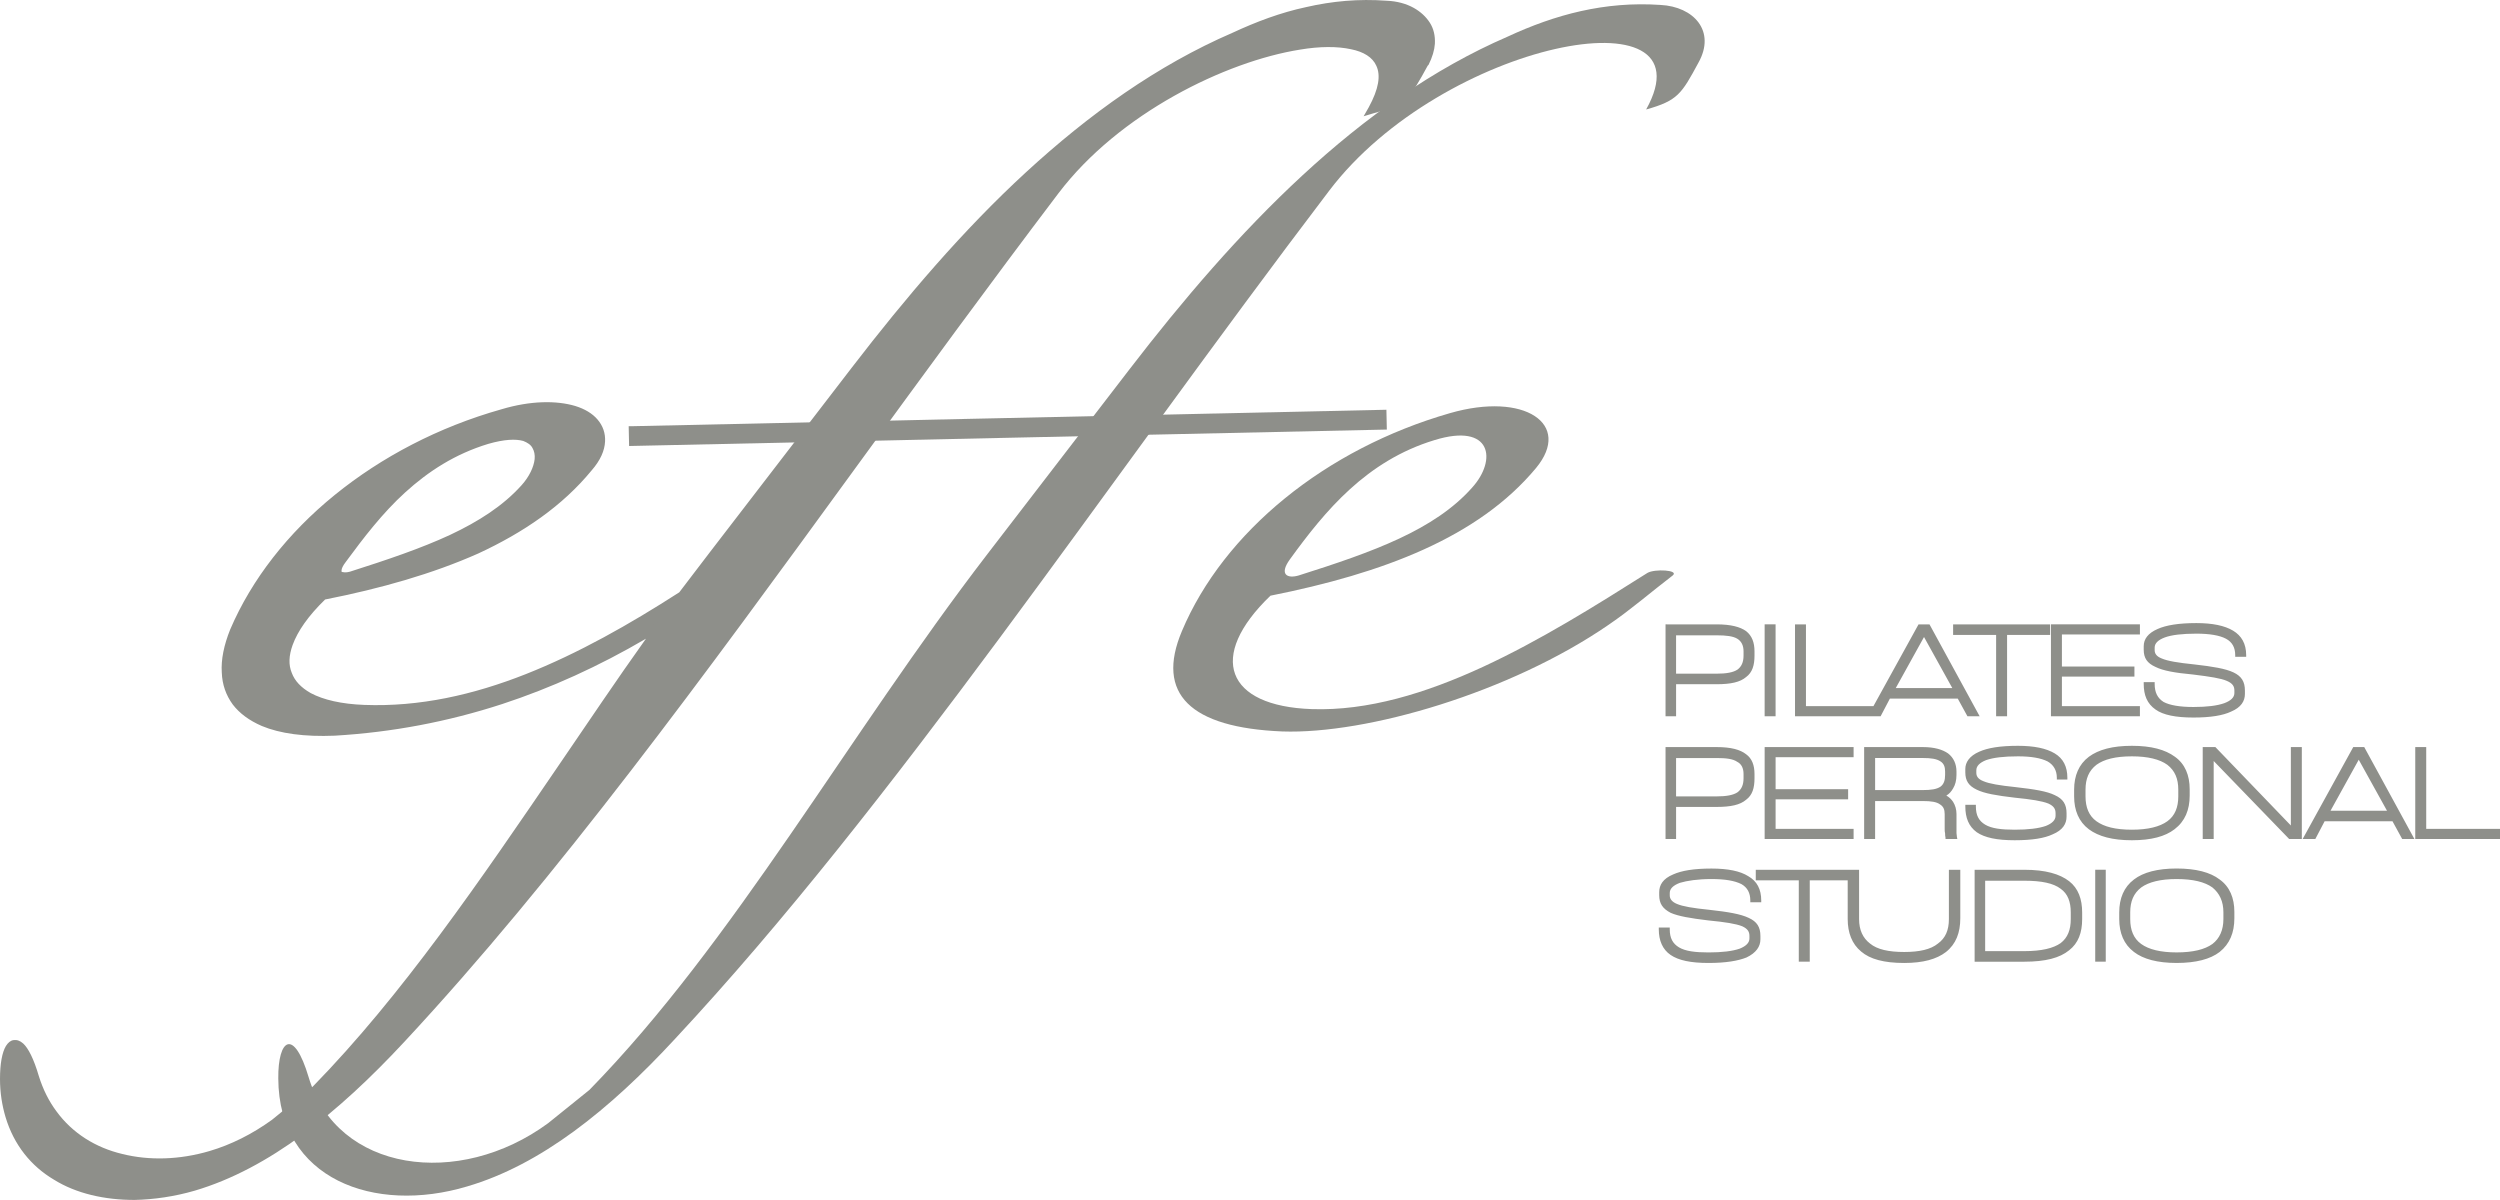
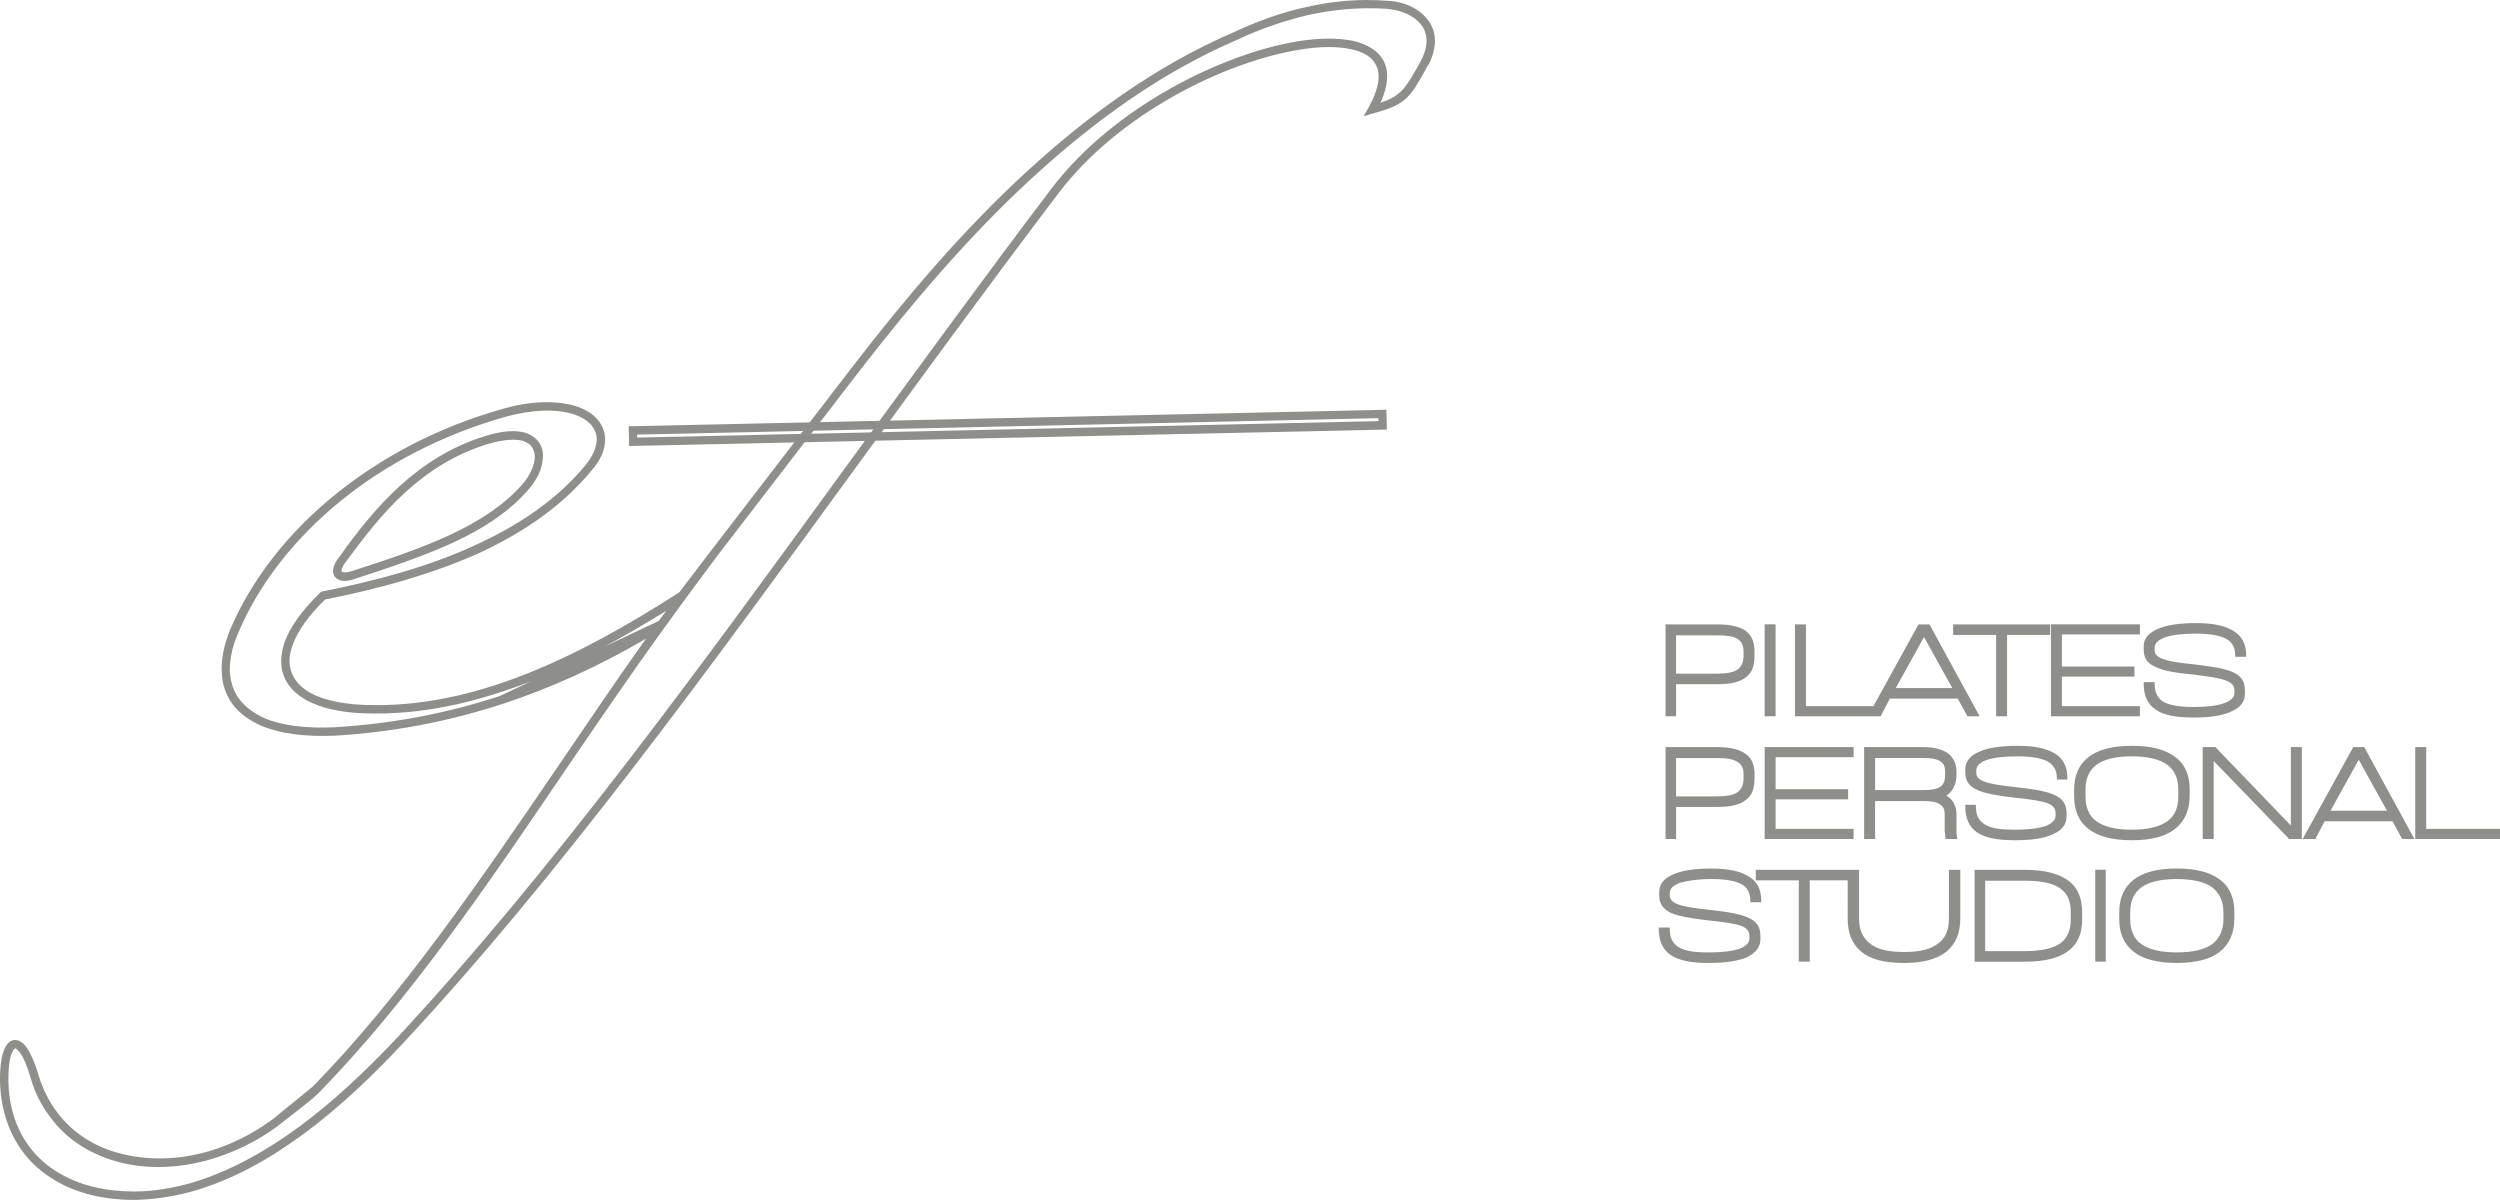
<svg xmlns="http://www.w3.org/2000/svg" version="1.1" id="Capa_1" x="0px" y="0px" width="168.066px" height="80.667px" viewBox="0 0 168.066 80.667" enable-background="new 0 0 168.066 80.667" xml:space="preserve">
  <g>
-     <path fill-rule="evenodd" clip-rule="evenodd" fill="#8E8F8A" d="M66.387,37.239c-9.411,12.246-17.036,26.079-26.759,36.029   l-2.778,2.239c-6.009,4.422-14.201,3.288-16.101-3.09c-0.992-3.345-2.069-2.58-2.041,0.085c0.028,6.774,6.463,9.128,12.699,7.257   c4.933-1.446,9.553-5.131,13.975-9.922c14.769-15.846,28.771-37.021,43.966-57.005c7.625-10.063,25.823-13.549,21.316-5.471   c2.126-0.595,2.381-1.049,3.515-3.146c1.191-2.125-0.312-3.77-2.551-3.883c-3.741-0.256-7.087,0.652-10.262,2.125   C91.333,6.796,83.083,15.526,75.912,24.853L66.387,37.239z" />
-     <path fill-rule="evenodd" clip-rule="evenodd" fill="#8E8F8A" d="M23.017,37.608c2.381-3.288,5.159-6.633,9.723-8.021   c3.855-1.191,4.195,1.332,2.523,3.203c-2.552,2.834-6.634,4.309-11.65,5.896C22.847,38.912,22.28,38.629,23.017,37.608   L23.017,37.608z M47.991,37.239c-9.411,12.246-17.064,26.079-26.76,36.029l-2.777,2.239c-6.01,4.422-14.202,3.288-16.101-3.09   c-0.992-3.345-2.098-2.58-2.069,0.085c0.057,6.774,6.463,9.128,12.728,7.257c4.932-1.446,9.524-5.131,13.975-9.922   c14.74-15.846,28.771-37.021,43.937-57.005C78.577,2.771,96.775-0.716,92.24,7.362c2.154-0.595,2.381-1.049,3.543-3.146   c1.162-2.125-0.34-3.77-2.579-3.883c-3.742-0.256-7.059,0.652-10.233,2.125C72.935,6.796,64.687,15.526,57.515,24.853   L47.991,37.239z M21.713,40.046c7.54-1.502,13.975-3.912,17.858-8.589c2.438-2.948-0.766-5.13-5.812-3.685   c-8.362,2.409-15.193,7.993-18,14.654c-1.785,4.224,0.567,7.059,6.747,6.747c7.653-0.426,14.995-2.863,21.939-7.172l1.418-1.956   c-6.775,4.337-13.861,7.881-21.373,7.625C18.737,47.473,17.433,44.156,21.713,40.046L21.713,40.046z" />
-     <path fill="#8E8F8A" d="M22.791,37.467c1.19-1.673,2.494-3.345,4.082-4.79c1.587-1.446,3.458-2.665,5.782-3.374   c1.19-0.368,2.069-0.397,2.693-0.198c0.425,0.142,0.736,0.396,0.936,0.709c0.198,0.34,0.255,0.708,0.198,1.105   c-0.057,0.68-0.426,1.417-1.021,2.068c-1.275,1.446-2.977,2.552-4.989,3.487c-1.984,0.907-4.252,1.673-6.774,2.494   c-0.283,0.085-0.567,0.114-0.794,0.058c-0.142-0.058-0.283-0.114-0.396-0.256c-0.085-0.113-0.142-0.283-0.113-0.482   C22.422,38.062,22.536,37.778,22.791,37.467L22.791,37.467z M27.241,33.101c-1.53,1.39-2.807,3.063-3.997,4.678   c-0.198,0.256-0.283,0.453-0.283,0.566c0,0.057,0,0.086,0,0.086c0.028,0.028,0.057,0.028,0.085,0.028   c0.113,0.028,0.283,0.028,0.482-0.028c2.494-0.794,4.762-1.56,6.718-2.467c1.928-0.906,3.571-1.955,4.819-3.345   c0.51-0.567,0.821-1.219,0.878-1.757c0.028-0.283-0.028-0.539-0.142-0.737c-0.113-0.228-0.34-0.368-0.623-0.481   c-0.511-0.143-1.276-0.113-2.354,0.197C30.585,30.521,28.8,31.685,27.241,33.101L27.241,33.101z M48.189,37.41   c-0.681,0.907-1.36,1.843-2.041,2.749l-1.502,2.069c-2.24,3.09-4.395,6.265-6.549,9.411C32.74,59.549,27.496,67.259,21.43,73.467   c-0.624,0.623-2.041,1.644-2.807,2.268c-1.389,1.021-2.892,1.729-4.394,2.183c-2.098,0.624-4.252,0.709-6.151,0.227   c-1.899-0.481-3.6-1.502-4.733-3.09c-0.567-0.736-0.992-1.587-1.276-2.551c-0.312-1.077-0.623-1.701-0.906-1.928   C1.105,70.49,1.048,70.462,1.02,70.49c-0.057,0-0.085,0.057-0.142,0.142c-0.198,0.312-0.312,0.964-0.312,1.871   s0.113,1.701,0.34,2.438c0.511,1.729,1.588,3.033,3.005,3.884C5.357,79.703,7.115,80.1,9.042,80.1c1.247,0,2.579-0.227,3.884-0.595   c2.438-0.737,4.79-2.013,7.086-3.686s4.564-3.799,6.775-6.151C37.02,58.642,46.914,45.092,57.061,31.117   c4.479-6.123,9.015-12.359,13.635-18.454c4.195-5.499,11.509-9.07,16.583-9.893c1.417-0.227,2.665-0.227,3.657-0.028   c1.021,0.227,1.785,0.708,2.126,1.446c0.312,0.68,0.255,1.587-0.256,2.721c1.446-0.482,1.729-1.049,2.693-2.777l0.028-0.057   c0.227-0.426,0.34-0.822,0.368-1.191c0.028-0.396-0.057-0.766-0.255-1.077s-0.481-0.567-0.851-0.765   c-0.453-0.256-0.992-0.397-1.587-0.454c-1.843-0.113-3.601,0.057-5.272,0.425c-1.673,0.397-3.288,0.965-4.848,1.701l0,0   c-4.989,2.154-9.524,5.414-13.72,9.27c-4.224,3.883-8.051,8.391-11.65,13.039L48.189,37.41z M37.644,51.328   c1.899-2.778,3.799-5.612,5.782-8.391c-3.146,1.843-6.378,3.316-9.666,4.394c-3.656,1.19-7.398,1.899-11.253,2.126   c-2.041,0.085-3.686-0.142-4.904-0.651c-0.851-0.369-1.502-0.851-1.956-1.446c-0.453-0.623-0.708-1.332-0.737-2.154   c-0.057-0.851,0.143-1.843,0.567-2.892c1.445-3.373,3.884-6.491,7.03-9.042c3.146-2.552,6.973-4.563,11.196-5.755   c1.984-0.595,3.714-0.595,4.961-0.227c0.652,0.199,1.162,0.51,1.502,0.907c0.369,0.425,0.539,0.936,0.511,1.474   c-0.028,0.624-0.312,1.275-0.907,1.957c-1.956,2.381-4.563,4.166-7.625,5.584c-3.062,1.36-6.548,2.353-10.29,3.09   c-1.134,1.105-1.843,2.125-2.183,3.061c-0.255,0.709-0.283,1.333-0.057,1.871c0.198,0.539,0.624,0.992,1.275,1.36   c0.851,0.454,2.069,0.737,3.601,0.794c3.713,0.142,7.341-0.68,10.856-2.069c3.515-1.389,6.973-3.345,10.318-5.499   c0.708-0.907,1.389-1.842,2.098-2.75l9.524-12.387c3.6-4.678,7.455-9.213,11.679-13.096c4.252-3.912,8.844-7.201,13.89-9.383   c1.587-0.737,3.231-1.361,4.961-1.729c1.729-0.397,3.515-0.567,5.414-0.425c0.68,0.027,1.304,0.197,1.813,0.481   c0.454,0.255,0.822,0.595,1.077,0.992c0.256,0.396,0.369,0.878,0.341,1.417c-0.028,0.426-0.17,0.907-0.426,1.418l-0.057,0.057   c-1.162,2.125-1.417,2.607-3.656,3.203l-0.652,0.198l0.341-0.596c0.68-1.247,0.821-2.154,0.51-2.806   c-0.255-0.567-0.851-0.936-1.701-1.105c-0.906-0.199-2.098-0.199-3.43,0.027c-4.989,0.795-12.161,4.281-16.242,9.666   c-4.621,6.096-9.156,12.303-13.635,18.454C47.338,45.432,37.446,59.01,27.184,70.037c-2.239,2.409-4.507,4.535-6.831,6.235   c-2.354,1.729-4.763,3.033-7.257,3.771c-1.361,0.396-2.75,0.596-4.054,0.624c-2.013,0-3.912-0.426-5.414-1.361   c-1.531-0.907-2.693-2.324-3.26-4.224C0.142,74.317,0,73.467,0,72.531c0-1.021,0.143-1.786,0.397-2.211   c0.142-0.227,0.312-0.369,0.51-0.397c0.227-0.028,0.426,0.028,0.652,0.228c0.34,0.312,0.709,1.021,1.049,2.183   c0.283,0.907,0.681,1.7,1.19,2.381c1.077,1.474,2.636,2.438,4.422,2.863c1.814,0.453,3.855,0.396,5.868-0.198   c1.445-0.426,2.862-1.135,4.195-2.098l2.749-2.24C27.042,66.891,32.287,59.18,37.644,51.328L37.644,51.328z M44.277,41.747   l0.511-0.681c-3.033,1.871-6.095,3.544-9.241,4.791c-3.6,1.389-7.285,2.239-11.083,2.098c-1.616-0.057-2.92-0.369-3.855-0.879   c-0.766-0.426-1.275-0.964-1.531-1.645c-0.255-0.651-0.227-1.417,0.057-2.268c0.369-1.021,1.163-2.126,2.382-3.316l0.057-0.057   l0.085-0.028c3.741-0.736,7.229-1.701,10.233-3.09c3.004-1.36,5.556-3.09,7.455-5.386c0.481-0.595,0.736-1.162,0.765-1.644   c0.028-0.397-0.113-0.766-0.368-1.078c-0.283-0.312-0.709-0.566-1.247-0.736c-1.134-0.34-2.75-0.313-4.649,0.227   c-4.139,1.19-7.908,3.146-10.97,5.641c-3.09,2.523-5.471,5.557-6.859,8.845c-0.426,0.964-0.596,1.87-0.567,2.636   c0.057,0.709,0.255,1.332,0.652,1.843c0.396,0.51,0.964,0.936,1.7,1.275c1.162,0.481,2.722,0.681,4.678,0.596   c3.798-0.228,7.483-0.907,11.111-2.098c3.629-1.191,7.2-2.863,10.658-4.989L44.277,41.747z" />
-     <polygon fill-rule="evenodd" clip-rule="evenodd" fill="#8E8F8A" points="42.548,28.935 92.948,27.829 92.948,28.595 42.577,29.7     " />
+     <path fill="#8E8F8A" d="M22.791,37.467c1.19-1.673,2.494-3.345,4.082-4.79c1.587-1.446,3.458-2.665,5.782-3.374   c1.19-0.368,2.069-0.397,2.693-0.198c0.425,0.142,0.736,0.396,0.936,0.709c0.198,0.34,0.255,0.708,0.198,1.105   c-0.057,0.68-0.426,1.417-1.021,2.068c-1.275,1.446-2.977,2.552-4.989,3.487c-1.984,0.907-4.252,1.673-6.774,2.494   c-0.283,0.085-0.567,0.114-0.794,0.058c-0.142-0.058-0.283-0.114-0.396-0.256c-0.085-0.113-0.142-0.283-0.113-0.482   C22.422,38.062,22.536,37.778,22.791,37.467L22.791,37.467z M27.241,33.101c-1.53,1.39-2.807,3.063-3.997,4.678   c-0.198,0.256-0.283,0.453-0.283,0.566c0,0.057,0,0.086,0,0.086c0.028,0.028,0.057,0.028,0.085,0.028   c0.113,0.028,0.283,0.028,0.482-0.028c2.494-0.794,4.762-1.56,6.718-2.467c1.928-0.906,3.571-1.955,4.819-3.345   c0.51-0.567,0.821-1.219,0.878-1.757c0.028-0.283-0.028-0.539-0.142-0.737c-0.113-0.228-0.34-0.368-0.623-0.481   c-0.511-0.143-1.276-0.113-2.354,0.197C30.585,30.521,28.8,31.685,27.241,33.101L27.241,33.101z M48.189,37.41   c-0.681,0.907-1.36,1.843-2.041,2.749l-1.502,2.069c-2.24,3.09-4.395,6.265-6.549,9.411C32.74,59.549,27.496,67.259,21.43,73.467   c-0.624,0.623-2.041,1.644-2.807,2.268c-1.389,1.021-2.892,1.729-4.394,2.183c-2.098,0.624-4.252,0.709-6.151,0.227   c-1.899-0.481-3.6-1.502-4.733-3.09c-0.567-0.736-0.992-1.587-1.276-2.551c-0.312-1.077-0.623-1.701-0.906-1.928   C1.105,70.49,1.048,70.462,1.02,70.49c-0.057,0-0.085,0.057-0.142,0.142c-0.198,0.312-0.312,0.964-0.312,1.871   s0.113,1.701,0.34,2.438c0.511,1.729,1.588,3.033,3.005,3.884C5.357,79.703,7.115,80.1,9.042,80.1c1.247,0,2.579-0.227,3.884-0.595   c2.438-0.737,4.79-2.013,7.086-3.686s4.564-3.799,6.775-6.151C37.02,58.642,46.914,45.092,57.061,31.117   c4.479-6.123,9.015-12.359,13.635-18.454c4.195-5.499,11.509-9.07,16.583-9.893c1.417-0.227,2.665-0.227,3.657-0.028   c1.021,0.227,1.785,0.708,2.126,1.446c0.312,0.68,0.255,1.587-0.256,2.721c1.446-0.482,1.729-1.049,2.693-2.777l0.028-0.057   c0.227-0.426,0.34-0.822,0.368-1.191c0.028-0.396-0.057-0.766-0.255-1.077s-0.481-0.567-0.851-0.765   c-0.453-0.256-0.992-0.397-1.587-0.454c-1.843-0.113-3.601,0.057-5.272,0.425c-1.673,0.397-3.288,0.965-4.848,1.701l0,0   c-4.989,2.154-9.524,5.414-13.72,9.27c-4.224,3.883-8.051,8.391-11.65,13.039L48.189,37.41z M37.644,51.328   c1.899-2.778,3.799-5.612,5.782-8.391c-3.146,1.843-6.378,3.316-9.666,4.394c-3.656,1.19-7.398,1.899-11.253,2.126   c-2.041,0.085-3.686-0.142-4.904-0.651c-0.851-0.369-1.502-0.851-1.956-1.446c-0.453-0.623-0.708-1.332-0.737-2.154   c-0.057-0.851,0.143-1.843,0.567-2.892c1.445-3.373,3.884-6.491,7.03-9.042c3.146-2.552,6.973-4.563,11.196-5.755   c1.984-0.595,3.714-0.595,4.961-0.227c0.652,0.199,1.162,0.51,1.502,0.907c0.369,0.425,0.539,0.936,0.511,1.474   c-0.028,0.624-0.312,1.275-0.907,1.957c-1.956,2.381-4.563,4.166-7.625,5.584c-3.062,1.36-6.548,2.353-10.29,3.09   c-1.134,1.105-1.843,2.125-2.183,3.061c-0.255,0.709-0.283,1.333-0.057,1.871c0.198,0.539,0.624,0.992,1.275,1.36   c0.851,0.454,2.069,0.737,3.601,0.794c3.713,0.142,7.341-0.68,10.856-2.069c3.515-1.389,6.973-3.345,10.318-5.499   c0.708-0.907,1.389-1.842,2.098-2.75l9.524-12.387c3.6-4.678,7.455-9.213,11.679-13.096c4.252-3.912,8.844-7.201,13.89-9.383   c1.587-0.737,3.231-1.361,4.961-1.729c1.729-0.397,3.515-0.567,5.414-0.425c0.68,0.027,1.304,0.197,1.813,0.481   c0.454,0.255,0.822,0.595,1.077,0.992c0.256,0.396,0.369,0.878,0.341,1.417c-0.028,0.426-0.17,0.907-0.426,1.418l-0.057,0.057   c-1.162,2.125-1.417,2.607-3.656,3.203l-0.652,0.198l0.341-0.596c0.68-1.247,0.821-2.154,0.51-2.806   c-0.255-0.567-0.851-0.936-1.701-1.105c-0.906-0.199-2.098-0.199-3.43,0.027c-4.989,0.795-12.161,4.281-16.242,9.666   c-4.621,6.096-9.156,12.303-13.635,18.454C47.338,45.432,37.446,59.01,27.184,70.037c-2.239,2.409-4.507,4.535-6.831,6.235   c-2.354,1.729-4.763,3.033-7.257,3.771c-1.361,0.396-2.75,0.596-4.054,0.624c-2.013,0-3.912-0.426-5.414-1.361   c-1.531-0.907-2.693-2.324-3.26-4.224C0.142,74.317,0,73.467,0,72.531c0-1.021,0.143-1.786,0.397-2.211   c0.142-0.227,0.312-0.369,0.51-0.397c0.227-0.028,0.426,0.028,0.652,0.228c0.34,0.312,0.709,1.021,1.049,2.183   c0.283,0.907,0.681,1.7,1.19,2.381c1.077,1.474,2.636,2.438,4.422,2.863c1.814,0.453,3.855,0.396,5.868-0.198   c1.445-0.426,2.862-1.135,4.195-2.098l2.749-2.24C27.042,66.891,32.287,59.18,37.644,51.328L37.644,51.328z M44.277,41.747   l0.511-0.681c-3.033,1.871-6.095,3.544-9.241,4.791c-3.6,1.389-7.285,2.239-11.083,2.098c-1.616-0.057-2.92-0.369-3.855-0.879   c-0.766-0.426-1.275-0.964-1.531-1.645c-0.255-0.651-0.227-1.417,0.057-2.268c0.369-1.021,1.163-2.126,2.382-3.316l0.057-0.057   l0.085-0.028c3.741-0.736,7.229-1.701,10.233-3.09c3.004-1.36,5.556-3.09,7.455-5.386c0.481-0.595,0.736-1.162,0.765-1.644   c0.028-0.397-0.113-0.766-0.368-1.078c-0.283-0.312-0.709-0.566-1.247-0.736c-1.134-0.34-2.75-0.313-4.649,0.227   c-4.139,1.19-7.908,3.146-10.97,5.641c-3.09,2.523-5.471,5.557-6.859,8.845c-0.426,0.964-0.596,1.87-0.567,2.636   c0.057,0.709,0.255,1.332,0.652,1.843c0.396,0.51,0.964,0.936,1.7,1.275c1.162,0.481,2.722,0.681,4.678,0.596   c3.798-0.228,7.483-0.907,11.111-2.098L44.277,41.747z" />
    <path fill="#8E8F8A" d="M42.548,28.651l50.655-1.105l0.028,1.332c-16.98,0.368-33.96,0.736-50.939,1.105l-0.028-1.332H42.548z    M92.665,28.112l-49.833,1.105v0.198l49.833-1.105V28.112z" />
-     <path fill-rule="evenodd" clip-rule="evenodd" fill="#8E8F8A" d="M86.712,37.608c2.381-3.288,5.158-6.633,9.723-8.021   c3.854-1.191,4.224,1.332,2.522,3.203c-2.522,2.834-6.633,4.309-11.65,5.896C86.542,38.912,85.975,38.629,86.712,37.608   L86.712,37.608z M110.75,38.516c-6.944,4.394-15.052,9.411-22.563,9.155c-5.755-0.198-7.059-3.515-2.778-7.625   c7.54-1.502,13.976-3.912,17.858-8.589c2.438-2.948-0.766-5.13-5.782-3.685c-8.391,2.409-15.223,7.993-18.029,14.654   c-1.785,4.224,0.567,6.492,6.747,6.747c5.669,0.198,15.308-2.608,21.94-7.172c1.502-1.021,2.862-2.211,4.309-3.316   C112.904,38.317,111.232,38.231,110.75,38.516L110.75,38.516z" />
    <path fill="#8E8F8A" d="M115.399,42.087h-3.346v5.953h0.539v-2.154h2.807c1.87,0,2.438-0.567,2.438-1.814v-0.283   C117.836,42.683,117.269,42.087,115.399,42.087L115.399,42.087z M117.297,44.071c0,0.964-0.538,1.332-1.898,1.332h-2.807v-2.806   h2.807c1.332,0,1.898,0.312,1.898,1.19V44.071z M118.744,48.04h0.51v-5.953h-0.51V48.04z M121.294,42.087h-0.51v5.953h5.471v-0.454   h-4.961V42.087z M132.322,48.04h0.595l-3.288-5.953h-0.595l-3.261,5.953h0.567l0.652-1.162h4.677L132.322,48.04z M127.276,46.367   l2.069-3.77l2.069,3.77H127.276z M137.708,42.087h-6.293v0.482h2.892v5.471h0.51v-5.471h2.892V42.087z M143.745,42.541v-0.454   h-5.754v5.953h5.754v-0.454H138.5v-2.211h4.876v-0.453H138.5v-2.381H143.745z M150.378,44.043h0.51   c0-1.445-1.105-2.041-3.231-2.041c-2.522,0-3.43,0.624-3.43,1.445v0.228c0,1.021,0.822,1.332,3.203,1.587   c2.353,0.227,2.863,0.511,2.863,1.162v0.17c0,0.681-0.992,1.049-2.835,1.049s-2.722-0.425-2.722-1.672h-0.51   c0,1.474,0.879,2.154,3.231,2.154c2.466,0,3.373-0.652,3.373-1.475v-0.227c0-1.077-0.851-1.389-3.345-1.644   c-2.211-0.227-2.75-0.511-2.75-1.077v-0.17c0-0.681,0.992-1.021,2.92-1.021C149.471,42.513,150.378,42.909,150.378,44.043   L150.378,44.043z M115.399,50.336h-3.346v5.953h0.539v-2.154h2.807c1.87,0,2.438-0.567,2.438-1.814v-0.283   C117.836,50.932,117.269,50.336,115.399,50.336L115.399,50.336z M117.297,52.32c0,0.964-0.538,1.332-1.898,1.332h-2.807v-2.807   h2.807c1.332,0,1.898,0.313,1.898,1.191V52.32z M124.498,50.789v-0.453h-5.754v5.953h5.754v-0.454h-5.244v-2.211h4.876v-0.453   h-4.876v-2.382H124.498z M131.415,55.693v-0.964c0-0.595-0.255-1.021-0.822-1.247c0.567-0.255,0.822-0.681,0.822-1.389v-0.228   c0-0.963-0.652-1.53-2.154-1.53h-3.855v5.953h0.539v-2.552h3.316c1.162,0,1.587,0.312,1.587,0.992v0.992   c0,0.198,0.028,0.396,0.057,0.567h0.539C131.415,56.118,131.415,55.92,131.415,55.693L131.415,55.693z M125.944,53.228v-2.382   h3.316c1.162,0,1.615,0.313,1.615,1.021v0.228c0,0.821-0.453,1.134-1.615,1.134H125.944z M138.359,52.292h0.511   c0-1.446-1.077-2.041-3.203-2.041c-2.552,0-3.43,0.623-3.43,1.445v0.227c0,1.021,0.821,1.333,3.203,1.588   c2.324,0.227,2.862,0.51,2.862,1.162v0.17c0,0.681-1.021,1.049-2.862,1.049c-1.843,0-2.722-0.425-2.722-1.672h-0.51   c0,1.474,0.906,2.154,3.231,2.154c2.494,0,3.373-0.652,3.373-1.475v-0.227c0-1.077-0.822-1.389-3.316-1.645   c-2.211-0.227-2.75-0.51-2.75-1.077v-0.17c0-0.68,0.992-1.021,2.92-1.021C137.48,50.761,138.359,51.158,138.359,52.292   L138.359,52.292z M143.32,56.374c2.607,0,3.771-1.105,3.771-2.892v-0.425c0-1.786-1.163-2.807-3.771-2.807   s-3.771,1.077-3.771,2.835v0.453C139.549,55.325,140.712,56.374,143.32,56.374L143.32,56.374z M143.32,55.892   c-2.239,0-3.231-0.822-3.231-2.353v-0.453c0-1.531,0.992-2.354,3.231-2.354s3.231,0.822,3.231,2.354v0.453   C146.551,55.069,145.559,55.892,143.32,55.892L143.32,55.892z M154.12,50.336v5.414l-5.244-5.414h-0.68v5.953h0.51v-5.415   l5.244,5.415h0.681v-5.953H154.12z M161.546,56.289h0.596l-3.288-5.953h-0.596l-3.26,5.953h0.567l0.651-1.163h4.678L161.546,56.289   z M156.5,54.616l2.069-3.771l2.069,3.771H156.5z M162.993,50.336h-0.511v5.953h5.471v-0.454h-4.96V50.336z M117.78,60.541h0.51   c0-1.446-1.105-2.041-3.231-2.041c-2.522,0-3.43,0.651-3.43,1.474v0.198c0,1.021,0.851,1.333,3.231,1.588   c2.324,0.227,2.863,0.51,2.863,1.162v0.17c0,0.681-1.021,1.049-2.863,1.049s-2.721-0.425-2.721-1.673h-0.511   c0,1.475,0.907,2.154,3.231,2.154c2.494,0,3.373-0.651,3.373-1.474v-0.227c0-1.077-0.821-1.389-3.316-1.645   c-2.239-0.227-2.749-0.51-2.749-1.077v-0.17c0-0.681,0.992-1.021,2.891-1.021C116.901,59.01,117.78,59.407,117.78,60.541   L117.78,60.541z M124.441,58.585h-6.293v0.481h2.892v5.471h0.51v-5.471h2.892V58.585z M128.013,64.622   c2.607,0,3.656-1.105,3.656-2.891v-3.146h-0.539v3.203c0,1.53-0.991,2.324-3.117,2.324c-2.154,0-3.146-0.794-3.146-2.324v-3.203   h-0.539v3.203C124.328,63.573,125.376,64.622,128.013,64.622L128.013,64.622z M136.091,58.585h-3.26v5.952h3.26   c2.778,0,3.771-1.021,3.771-2.749v-0.454C139.862,59.605,138.87,58.585,136.091,58.585L136.091,58.585z M139.323,61.788   c0,1.502-0.822,2.239-3.231,2.239h-2.721v-4.933h2.721c2.409,0,3.231,0.737,3.231,2.239V61.788z M140.939,64.537h0.538v-5.952   h-0.538V64.537z M146.325,64.622c2.636,0,3.798-1.105,3.798-2.891v-0.426c0-1.785-1.162-2.806-3.798-2.806   c-2.608,0-3.771,1.077-3.771,2.834v0.454C142.554,63.573,143.716,64.622,146.325,64.622L146.325,64.622z M146.325,64.141   c-2.211,0-3.231-0.822-3.231-2.353v-0.454c0-1.53,1.021-2.353,3.231-2.353c2.239,0,3.26,0.822,3.26,2.353v0.454   C149.584,63.318,148.564,64.141,146.325,64.141L146.325,64.141z" />
    <path fill="#8E8F8A" d="M115.399,42.2h-3.231v5.727h0.312v-2.154h2.92c0.907,0,1.502-0.142,1.842-0.426   c0.369-0.255,0.482-0.68,0.482-1.275v-0.283c0-0.511-0.113-0.907-0.482-1.162C116.901,42.342,116.306,42.2,115.399,42.2   L115.399,42.2z M112.053,41.974h3.346c0.964,0,1.587,0.17,1.984,0.453c0.396,0.313,0.566,0.766,0.566,1.361v0.283   c0,0.652-0.142,1.134-0.566,1.445c-0.397,0.341-1.021,0.482-1.984,0.482h-2.722v2.154h-0.709v-6.18H112.053z M117.412,44.071   c0,0.511-0.143,0.879-0.482,1.105s-0.822,0.312-1.53,0.312h-2.92v-3.004h2.92c0.68,0,1.162,0.085,1.502,0.283   s0.511,0.538,0.511,1.021V44.071z M116.816,45.007c0.255-0.198,0.396-0.482,0.396-0.936v-0.283c0-0.397-0.142-0.681-0.425-0.851   s-0.737-0.227-1.389-0.227h-2.722v2.579h2.722C116.05,45.29,116.533,45.205,116.816,45.007L116.816,45.007z M118.857,47.927h0.283   V42.2h-0.283V47.927z M119.253,48.153h-0.623v-6.18h0.736v6.18H119.253z M121.181,42.2h-0.283v5.727h4.818l0.113-0.228h-4.648V42.2   z M120.785,41.974h0.623v5.499h4.536l3.032-5.499h0.737l3.373,6.18h-0.821l-0.652-1.19h-4.563l-0.624,1.19h-5.754v-6.18H120.785z    M125.944,47.927h0.198v-0.228h-0.057L125.944,47.927z M126.369,47.586v0.228l0.567-1.049h4.818l0.624,1.162h0.34l-3.146-5.727   h-0.481l-2.892,5.272h0.17V47.586z M127.163,46.311l2.183-3.912l2.239,4.082h-4.507L127.163,46.311z M129.345,42.824l-1.899,3.43   h3.799L129.345,42.824z M137.594,42.2h-6.066v0.256h2.892v5.471h0.283v-5.471h2.892V42.2z M131.415,41.974h6.406v0.709h-2.892   v5.471h-0.737v-5.471h-2.891v-0.709H131.415z M143.631,42.427V42.2h-5.556v5.727h5.556v-0.228h-5.244v-2.438h4.876v-0.227h-4.876   v-2.608H143.631z M143.859,42.087v0.567h-5.244v2.154h4.875v0.68h-4.875v1.984h5.244v0.681h-5.981v-6.18h5.981V42.087z    M150.463,43.958h0.312c-0.028-0.652-0.283-1.105-0.766-1.389c-0.51-0.313-1.304-0.454-2.353-0.454   c-1.162,0-1.984,0.142-2.522,0.369c-0.567,0.227-0.794,0.595-0.794,0.963v0.228c0,0.453,0.17,0.765,0.652,0.992   c0.481,0.227,1.275,0.368,2.466,0.481c1.162,0.113,1.899,0.255,2.324,0.425c0.482,0.199,0.624,0.482,0.624,0.851v0.17   c0,0.397-0.284,0.681-0.794,0.879c-0.511,0.17-1.247,0.284-2.154,0.284c-0.964,0-1.645-0.114-2.126-0.397   c-0.454-0.255-0.681-0.681-0.709-1.275h-0.312c0.028,0.652,0.255,1.105,0.709,1.445c0.481,0.341,1.275,0.511,2.438,0.511   c1.134,0,1.928-0.142,2.438-0.397c0.596-0.227,0.822-0.595,0.822-0.992v-0.227c0-0.481-0.198-0.822-0.681-1.021   c-0.51-0.255-1.332-0.396-2.551-0.51c-1.134-0.113-1.814-0.255-2.239-0.426c-0.454-0.198-0.624-0.453-0.624-0.765v-0.17   c0-0.397,0.284-0.681,0.822-0.879c0.511-0.17,1.247-0.256,2.211-0.256c0.936,0,1.616,0.114,2.098,0.369   C150.208,42.994,150.435,43.391,150.463,43.958L150.463,43.958z M150.888,44.156h-0.623v-0.113c0-0.51-0.199-0.879-0.624-1.105   s-1.105-0.34-1.984-0.34c-0.936,0-1.672,0.085-2.126,0.255c-0.453,0.17-0.681,0.396-0.681,0.681v0.17   c0,0.227,0.114,0.425,0.482,0.566c0.396,0.17,1.077,0.284,2.183,0.397c1.247,0.142,2.098,0.283,2.636,0.538   c0.539,0.255,0.766,0.624,0.766,1.219v0.227c0,0.482-0.255,0.907-0.936,1.191c-0.538,0.255-1.36,0.396-2.522,0.396   c-1.19,0-2.041-0.17-2.551-0.539c-0.567-0.396-0.794-0.963-0.794-1.729v-0.113h0.736v0.113c0,0.595,0.199,0.964,0.596,1.219   c0.425,0.227,1.105,0.34,2.013,0.34s1.587-0.085,2.069-0.255c0.453-0.17,0.681-0.396,0.681-0.681v-0.17   c0-0.283-0.114-0.481-0.511-0.651c-0.396-0.171-1.105-0.284-2.268-0.426c-1.219-0.113-2.013-0.255-2.522-0.51   c-0.567-0.255-0.794-0.596-0.794-1.162v-0.228c0-0.481,0.283-0.878,0.936-1.162c0.566-0.255,1.417-0.396,2.607-0.396   c1.077,0,1.899,0.17,2.466,0.51c0.567,0.341,0.879,0.879,0.879,1.645v0.113H150.888z M115.399,50.449h-3.231v5.726h0.312v-2.154   h2.92c0.907,0,1.502-0.142,1.842-0.425c0.369-0.255,0.482-0.681,0.482-1.275v-0.283c0-0.511-0.113-0.907-0.482-1.163   C116.901,50.591,116.306,50.449,115.399,50.449L115.399,50.449z M112.053,50.223h3.346c0.964,0,1.587,0.17,1.984,0.481   c0.396,0.284,0.566,0.737,0.566,1.333v0.283c0,0.651-0.142,1.134-0.566,1.445c-0.397,0.341-1.021,0.482-1.984,0.482h-2.722v2.154   h-0.709v-6.18H112.053z M117.412,52.32c0,0.51-0.143,0.879-0.482,1.105s-0.822,0.312-1.53,0.312h-2.92v-3.005h2.92   c0.68,0,1.162,0.085,1.502,0.284c0.34,0.227,0.511,0.538,0.511,1.021V52.32z M116.816,53.256c0.255-0.198,0.396-0.482,0.396-0.936   v-0.283c0-0.397-0.142-0.681-0.425-0.822c-0.283-0.198-0.737-0.255-1.389-0.255h-2.722v2.579h2.722   C116.05,53.539,116.533,53.454,116.816,53.256L116.816,53.256z M124.384,50.704v-0.255h-5.527v5.726h5.527v-0.227h-5.244v-2.438   h4.904v-0.227h-4.904v-2.58H124.384z M124.611,50.336v0.567h-5.244v2.154h4.876v0.68h-4.876v1.984h5.244v0.681h-5.98v-6.18h5.98   V50.336z M131.301,55.693v-0.964c0-0.283-0.057-0.51-0.171-0.709c-0.142-0.198-0.312-0.34-0.566-0.425l-0.255-0.113l0.255-0.085   c0.255-0.113,0.425-0.283,0.566-0.482c0.114-0.227,0.171-0.481,0.171-0.821v-0.228c0-0.453-0.142-0.793-0.454-1.049   c-0.34-0.227-0.851-0.368-1.587-0.368h-3.742v5.726h0.312v-2.551h3.431c0.595,0,1.021,0.085,1.304,0.255   c0.283,0.198,0.396,0.482,0.396,0.851v0.992c0,0.113,0,0.198,0,0.312l0.028,0.142h0.341l-0.028-0.17   C131.301,55.92,131.301,55.807,131.301,55.693L131.301,55.693z M131.528,54.729v0.964c0,0.113,0,0.198,0,0.312   c0,0.085,0.028,0.17,0.028,0.256l0.028,0.142h-0.794v-0.085c-0.028-0.113-0.028-0.199-0.028-0.284   c-0.028-0.113-0.028-0.198-0.028-0.312v-0.992c0-0.312-0.085-0.51-0.312-0.652c-0.227-0.17-0.596-0.227-1.162-0.227h-3.203v2.552   h-0.737v-6.18h3.94c0.793,0,1.332,0.17,1.7,0.425c0.369,0.284,0.567,0.709,0.567,1.219v0.228c0,0.368-0.085,0.68-0.227,0.906   c-0.113,0.199-0.256,0.369-0.454,0.482c0.198,0.113,0.341,0.255,0.454,0.425C131.443,54.135,131.528,54.418,131.528,54.729   L131.528,54.729z M125.83,53.228v-2.495h3.431c0.595,0,1.021,0.085,1.304,0.256c0.283,0.198,0.425,0.481,0.425,0.878v0.228   c0,0.453-0.142,0.765-0.425,0.964c-0.283,0.198-0.709,0.283-1.304,0.283h-3.431V53.228z M126.057,50.96v2.154h3.203   c0.566,0,0.936-0.057,1.19-0.228c0.227-0.17,0.312-0.425,0.312-0.793v-0.228c0-0.312-0.085-0.538-0.312-0.68   c-0.255-0.17-0.624-0.227-1.19-0.227H126.057z M138.472,52.207h0.313c-0.028-0.652-0.284-1.105-0.766-1.39   c-0.539-0.312-1.332-0.453-2.353-0.453c-1.19,0-1.984,0.142-2.523,0.368c-0.566,0.228-0.821,0.596-0.821,0.964v0.227   c0,0.454,0.198,0.766,0.651,0.992c0.511,0.228,1.304,0.369,2.467,0.482c1.19,0.113,1.927,0.255,2.353,0.425   c0.481,0.198,0.623,0.482,0.623,0.851v0.17c0,0.397-0.283,0.681-0.821,0.879c-0.482,0.17-1.22,0.283-2.154,0.283   c-0.936,0-1.616-0.113-2.098-0.396c-0.454-0.255-0.681-0.681-0.709-1.275h-0.312c0.028,0.651,0.227,1.105,0.708,1.445   c0.482,0.34,1.276,0.511,2.41,0.511s1.955-0.143,2.466-0.369c0.566-0.255,0.822-0.623,0.822-1.021v-0.227   c0-0.481-0.199-0.822-0.681-1.021c-0.51-0.255-1.332-0.396-2.551-0.51c-1.134-0.114-1.843-0.256-2.239-0.426   c-0.482-0.198-0.624-0.453-0.624-0.766v-0.17c0-0.396,0.283-0.68,0.822-0.878c0.481-0.171,1.247-0.256,2.211-0.256   c0.907,0,1.615,0.113,2.069,0.369C138.217,51.243,138.444,51.64,138.472,52.207L138.472,52.207z M138.87,52.405h-0.596v-0.113   c0-0.511-0.227-0.879-0.623-1.105c-0.454-0.227-1.105-0.341-1.984-0.341c-0.964,0-1.673,0.086-2.154,0.256   c-0.426,0.17-0.652,0.396-0.652,0.68v0.17c0,0.228,0.113,0.426,0.482,0.567c0.396,0.17,1.077,0.283,2.154,0.396   c1.275,0.143,2.126,0.284,2.636,0.539c0.567,0.255,0.794,0.623,0.794,1.219v0.227c0,0.482-0.255,0.907-0.936,1.19   c-0.539,0.256-1.36,0.397-2.551,0.397c-1.191,0-2.013-0.17-2.552-0.539c-0.538-0.396-0.766-0.964-0.766-1.729v-0.113h0.709v0.113   c0,0.595,0.198,0.964,0.624,1.219c0.425,0.255,1.077,0.34,1.984,0.34c0.906,0,1.615-0.085,2.098-0.255   c0.425-0.17,0.651-0.397,0.651-0.681v-0.17c0-0.283-0.113-0.481-0.481-0.652c-0.426-0.17-1.134-0.283-2.268-0.396   c-1.22-0.142-2.041-0.283-2.552-0.538c-0.538-0.256-0.766-0.596-0.766-1.163v-0.227c0-0.453,0.284-0.879,0.936-1.162   c0.567-0.255,1.39-0.396,2.608-0.396c1.077,0,1.899,0.17,2.466,0.51c0.567,0.341,0.851,0.879,0.851,1.645v0.113H138.87z    M143.32,56.289c1.247,0,2.154-0.256,2.75-0.737c0.623-0.454,0.906-1.162,0.906-2.069v-0.425c0-0.879-0.283-1.56-0.906-2.013   c-0.596-0.454-1.503-0.681-2.75-0.681s-2.154,0.227-2.75,0.681c-0.623,0.481-0.906,1.162-0.906,2.041v0.453   c0,0.879,0.283,1.559,0.906,2.041C141.166,56.033,142.073,56.289,143.32,56.289L143.32,56.289z M146.183,55.75   c-0.624,0.482-1.56,0.737-2.863,0.737s-2.239-0.255-2.892-0.737c-0.68-0.51-0.992-1.275-0.992-2.211v-0.453   c0-0.936,0.313-1.701,0.992-2.212c0.652-0.481,1.588-0.736,2.892-0.736s2.239,0.255,2.892,0.736   c0.68,0.482,0.992,1.248,0.992,2.184v0.425C147.204,54.446,146.891,55.212,146.183,55.75L146.183,55.75z M143.32,56.005   c-1.134,0-1.984-0.227-2.522-0.623c-0.567-0.426-0.822-1.049-0.822-1.843v-0.453c0-0.794,0.255-1.418,0.822-1.843   c0.538-0.397,1.389-0.624,2.522-0.624s1.956,0.227,2.522,0.624c0.567,0.425,0.822,1.049,0.822,1.843v0.453   c0,0.794-0.255,1.417-0.822,1.843C145.276,55.778,144.454,56.005,143.32,56.005L143.32,56.005z M140.939,55.212   c0.51,0.368,1.275,0.566,2.381,0.566c1.077,0,1.871-0.198,2.381-0.566c0.511-0.369,0.737-0.936,0.737-1.673v-0.453   c0-0.737-0.227-1.276-0.737-1.673c-0.51-0.368-1.304-0.567-2.381-0.567c-1.105,0-1.871,0.199-2.381,0.567   c-0.511,0.396-0.737,0.936-0.737,1.673v0.453C140.202,54.276,140.428,54.843,140.939,55.212L140.939,55.212z M154.233,50.449v5.556   l-5.386-5.556h-0.538v5.726h0.283v-5.556l5.386,5.556h0.539v-5.726H154.233z M154.006,55.495v-5.272h0.737v6.18h-0.851   l-5.074-5.244v5.244h-0.737v-6.18h0.851L154.006,55.495z M161.603,56.175h0.341l-3.146-5.726h-0.482l-3.146,5.726h0.341   l0.651-1.162h4.819L161.603,56.175z M162.142,56.402h-0.652l-0.651-1.19h-4.564l-0.623,1.19H154.8   c1.134-2.069,2.268-4.11,3.401-6.18h0.737l3.373,6.18H162.142z M156.387,54.56l2.183-3.912l2.24,4.082h-4.508L156.387,54.56z    M158.57,51.073l-1.898,3.43h3.798L158.57,51.073z M162.878,50.449h-0.283v5.726h5.244v-0.227h-4.961V50.449z M162.482,50.223   h0.624v5.499h4.96v0.681h-5.697v-6.18H162.482z M117.893,60.456h0.283c-0.028-0.652-0.283-1.106-0.736-1.39   c-0.539-0.312-1.333-0.453-2.382-0.453c-1.162,0-1.956,0.142-2.494,0.368c-0.567,0.227-0.822,0.596-0.822,0.992v0.198   c0,0.454,0.198,0.766,0.652,0.992c0.51,0.227,1.304,0.369,2.466,0.482c1.19,0.113,1.899,0.255,2.353,0.425   c0.482,0.198,0.624,0.482,0.624,0.851v0.17c0,0.396-0.283,0.681-0.822,0.879c-0.481,0.17-1.219,0.283-2.154,0.283   s-1.644-0.113-2.098-0.396c-0.453-0.256-0.709-0.681-0.709-1.275h-0.312c0.028,0.651,0.227,1.105,0.681,1.445   c0.51,0.34,1.304,0.51,2.438,0.51s1.928-0.142,2.466-0.368c0.567-0.255,0.794-0.624,0.794-1.021v-0.227   c0-0.482-0.17-0.794-0.651-1.021c-0.511-0.255-1.333-0.396-2.58-0.511c-1.105-0.113-1.814-0.255-2.239-0.425   c-0.453-0.198-0.596-0.453-0.596-0.766v-0.17c0-0.396,0.284-0.681,0.822-0.879c0.482-0.17,1.219-0.255,2.183-0.255   c0.936,0,1.645,0.113,2.098,0.368C117.61,59.521,117.865,59.889,117.893,60.456L117.893,60.456z M118.29,60.654h-0.623v-0.113   c0-0.511-0.198-0.879-0.596-1.105c-0.453-0.228-1.105-0.341-2.013-0.341c-0.936,0-1.644,0.113-2.126,0.255   c-0.453,0.171-0.68,0.397-0.68,0.681v0.17c0,0.227,0.142,0.426,0.481,0.567c0.396,0.17,1.077,0.283,2.183,0.396   c1.275,0.142,2.098,0.283,2.637,0.539c0.566,0.255,0.793,0.623,0.793,1.219v0.227c0,0.482-0.283,0.907-0.935,1.219   c-0.567,0.227-1.39,0.369-2.552,0.369c-1.19,0-2.013-0.171-2.551-0.539c-0.539-0.368-0.794-0.964-0.794-1.729v-0.113h0.737v0.113   c0,0.596,0.198,0.964,0.623,1.22c0.426,0.255,1.077,0.34,1.984,0.34s1.616-0.085,2.098-0.255c0.426-0.171,0.652-0.397,0.652-0.681   v-0.17c0-0.283-0.113-0.482-0.482-0.652c-0.425-0.17-1.134-0.283-2.296-0.396c-1.19-0.142-2.013-0.283-2.522-0.511   c-0.539-0.283-0.766-0.623-0.766-1.19v-0.198c0-0.481,0.255-0.907,0.936-1.19c0.566-0.255,1.389-0.396,2.579-0.396   c1.105,0,1.928,0.17,2.467,0.51c0.595,0.34,0.878,0.879,0.878,1.645v0.113H118.29z M124.214,58.698h-5.981v0.255h2.892v5.471h0.312   v-5.471h2.778V58.698z M118.148,58.472h6.832v3.316c0,0.736,0.255,1.275,0.736,1.644c0.482,0.397,1.248,0.567,2.297,0.567   c1.021,0,1.785-0.17,2.268-0.567c0.51-0.368,0.736-0.907,0.736-1.644v-3.316h0.766v3.26c0,0.964-0.283,1.729-0.964,2.268   c-0.623,0.481-1.53,0.737-2.806,0.737c-1.361,0-2.297-0.256-2.892-0.766c-0.624-0.511-0.907-1.275-0.907-2.183V59.18h-2.551v5.471   h-0.737V59.18h-2.892v-0.708H118.148z M124.441,59.18L124.441,59.18v2.608c0,0.851,0.255,1.53,0.822,2.013   c0.566,0.481,1.445,0.736,2.75,0.736c1.219,0,2.098-0.255,2.664-0.708c0.624-0.482,0.879-1.19,0.879-2.098v-3.033h-0.34v3.09   c0,0.794-0.256,1.417-0.794,1.843c-0.539,0.396-1.332,0.595-2.409,0.595c-1.105,0-1.899-0.198-2.438-0.595   c-0.538-0.426-0.794-1.049-0.794-1.843v-3.09h-0.227v0.481H124.441z M136.091,58.698h-3.146v5.726h3.146   c1.36,0,2.296-0.227,2.863-0.708c0.566-0.426,0.794-1.105,0.794-1.928v-0.454c0-0.821-0.228-1.474-0.794-1.927   C138.387,58.953,137.452,58.698,136.091,58.698L136.091,58.698z M132.832,58.472h3.26c1.418,0,2.381,0.283,3.005,0.765   c0.624,0.482,0.879,1.22,0.879,2.098v0.454c0,0.907-0.255,1.615-0.879,2.098c-0.624,0.51-1.587,0.765-3.005,0.765h-3.345v-6.179   H132.832z M139.436,61.788c0,0.794-0.227,1.389-0.765,1.785c-0.539,0.369-1.361,0.567-2.58,0.567h-2.834v-5.159h2.834   c1.219,0,2.041,0.198,2.58,0.596c0.538,0.396,0.765,0.992,0.765,1.757V61.788z M138.529,63.403   c0.482-0.368,0.681-0.907,0.681-1.615v-0.454c0-0.708-0.198-1.247-0.681-1.587c-0.481-0.369-1.275-0.539-2.438-0.539h-2.636v4.734   h2.636C137.253,63.942,138.047,63.744,138.529,63.403L138.529,63.403z M141.052,64.424h0.312v-5.726h-0.312V64.424z M141.477,64.65   h-0.623v-6.179h0.708v6.179H141.477z M146.325,64.537c1.247,0,2.154-0.255,2.749-0.708c0.624-0.482,0.936-1.19,0.936-2.098v-0.426   c0-0.879-0.283-1.559-0.907-2.013c-0.595-0.453-1.502-0.68-2.777-0.68c-1.247,0-2.154,0.227-2.75,0.68   c-0.623,0.482-0.907,1.163-0.907,2.041v0.454c0,0.879,0.284,1.559,0.907,2.041C144.17,64.282,145.078,64.537,146.325,64.537   L146.325,64.537z M149.216,63.999c-0.624,0.481-1.588,0.737-2.892,0.737c-1.275,0-2.239-0.256-2.863-0.737   c-0.681-0.511-0.992-1.275-0.992-2.211v-0.454c0-0.936,0.312-1.7,0.992-2.211c0.624-0.481,1.588-0.736,2.863-0.736   c1.304,0,2.268,0.255,2.892,0.736c0.68,0.482,0.992,1.247,0.992,2.183v0.426C150.208,62.695,149.896,63.46,149.216,63.999   L149.216,63.999z M146.325,64.254c-1.134,0-1.956-0.227-2.495-0.623c-0.566-0.426-0.85-1.049-0.85-1.843v-0.454   c0-0.793,0.283-1.417,0.85-1.842c0.539-0.397,1.361-0.624,2.495-0.624c1.162,0,1.984,0.227,2.522,0.624   c0.567,0.425,0.851,1.049,0.851,1.842v0.454c0,0.794-0.283,1.417-0.851,1.843C148.309,64.027,147.487,64.254,146.325,64.254   L146.325,64.254z M143.944,63.46c0.51,0.369,1.304,0.567,2.381,0.567c1.105,0,1.899-0.198,2.409-0.567   c0.482-0.368,0.737-0.936,0.737-1.672v-0.454c0-0.736-0.255-1.275-0.737-1.672c-0.51-0.369-1.304-0.567-2.409-0.567   c-1.077,0-1.871,0.198-2.381,0.567c-0.511,0.396-0.737,0.936-0.737,1.672v0.454C143.207,62.524,143.433,63.092,143.944,63.46   L143.944,63.46z" />
  </g>
</svg>